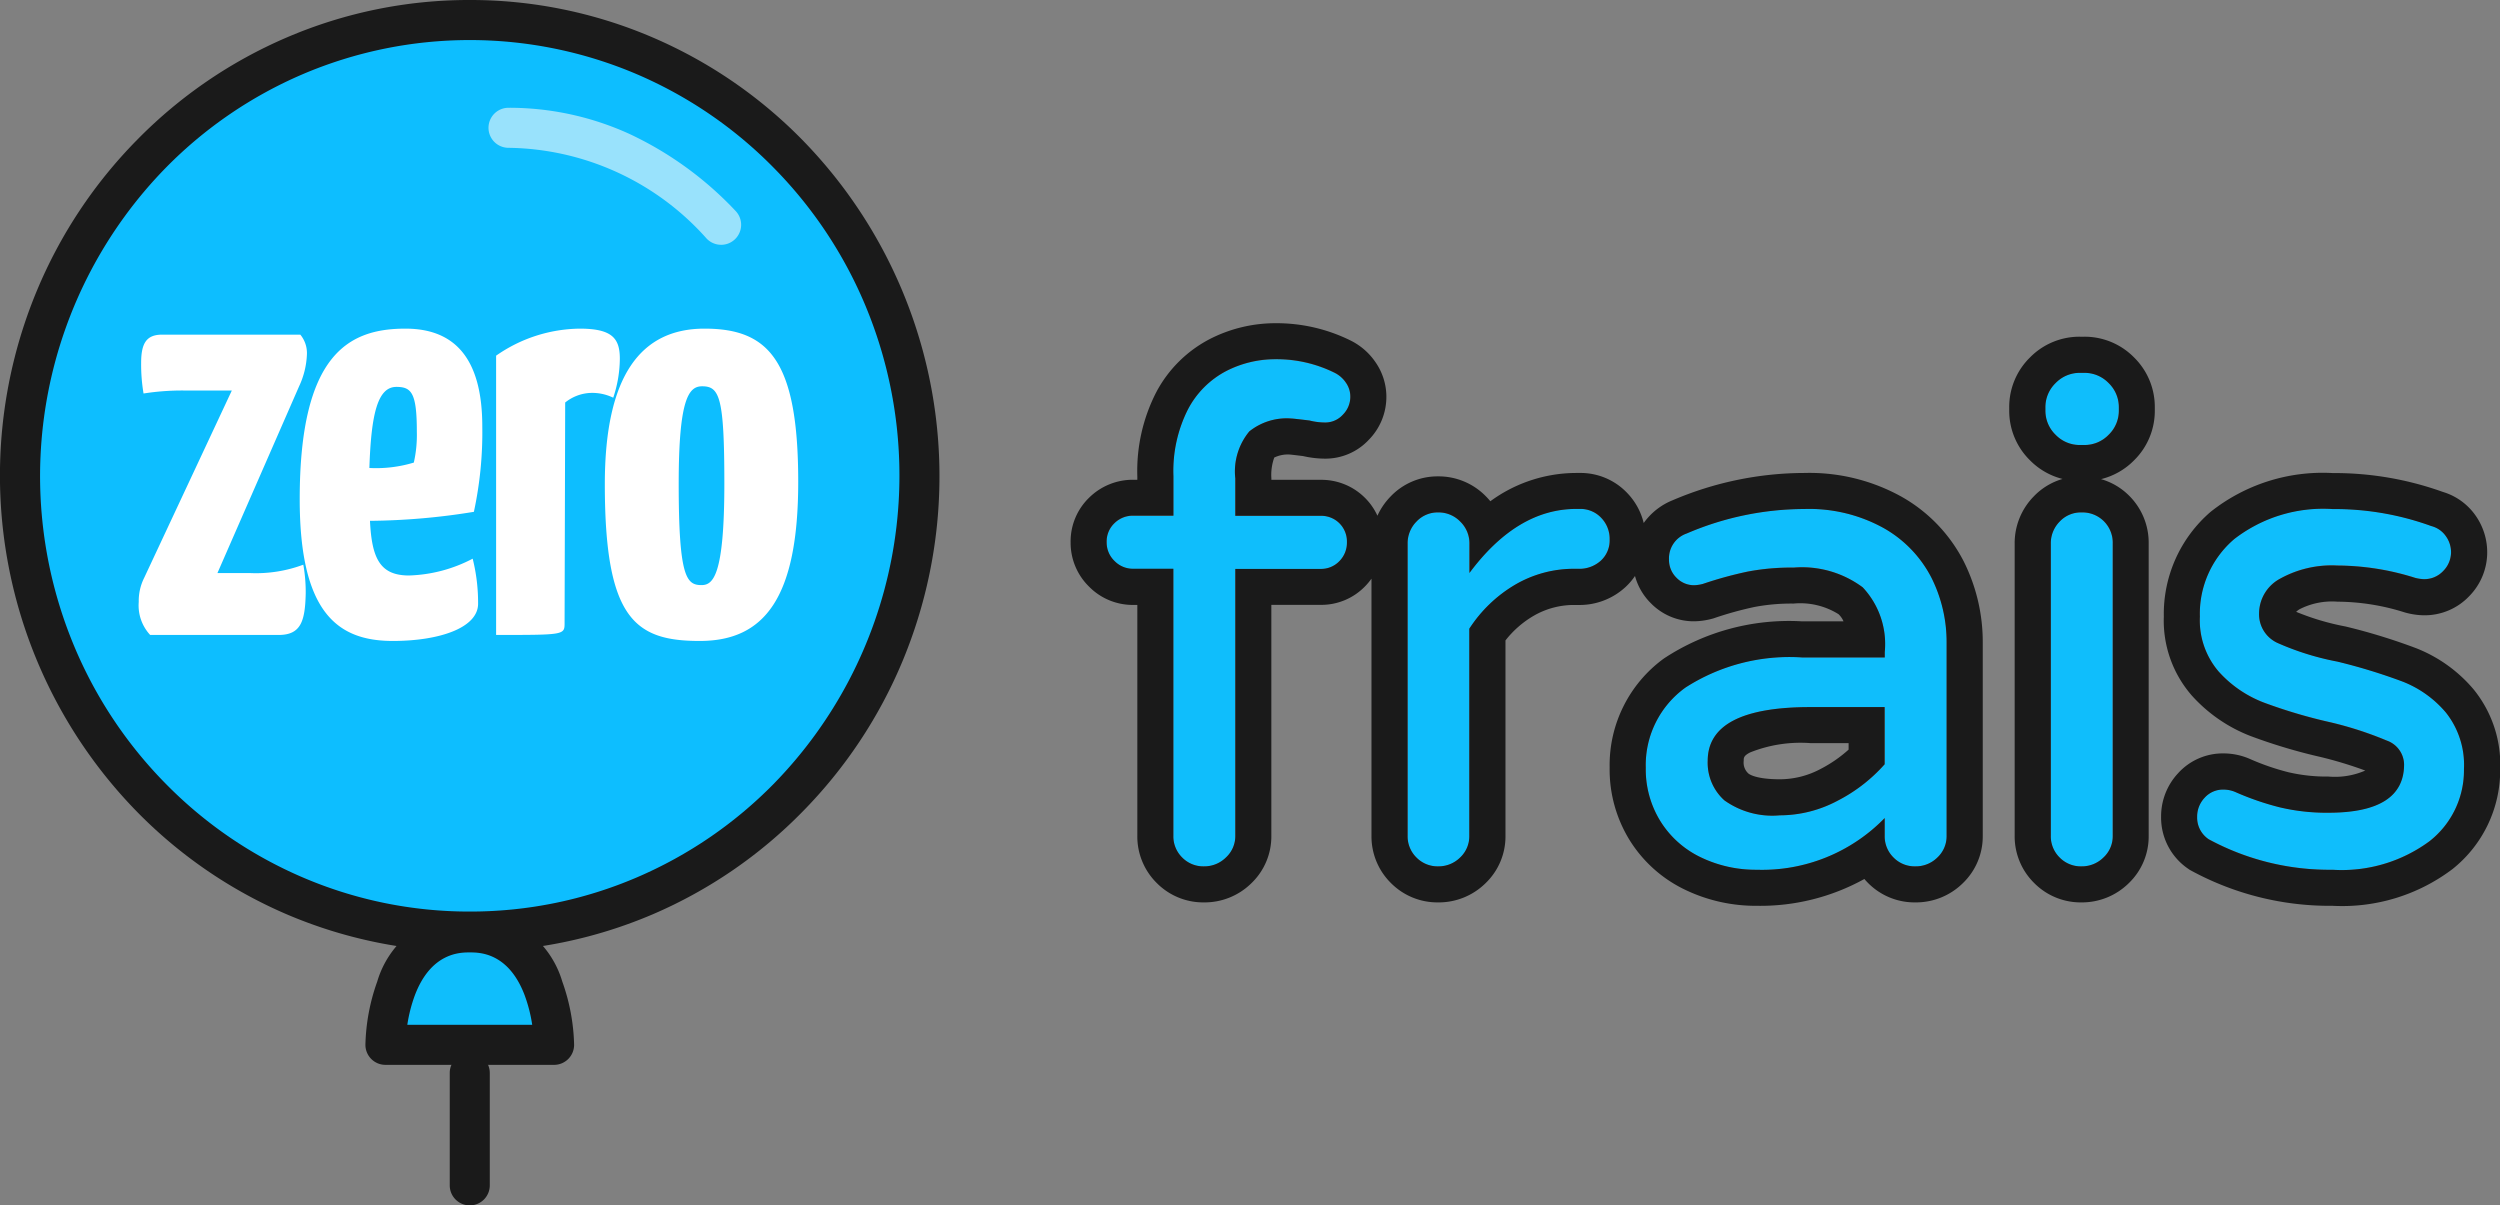
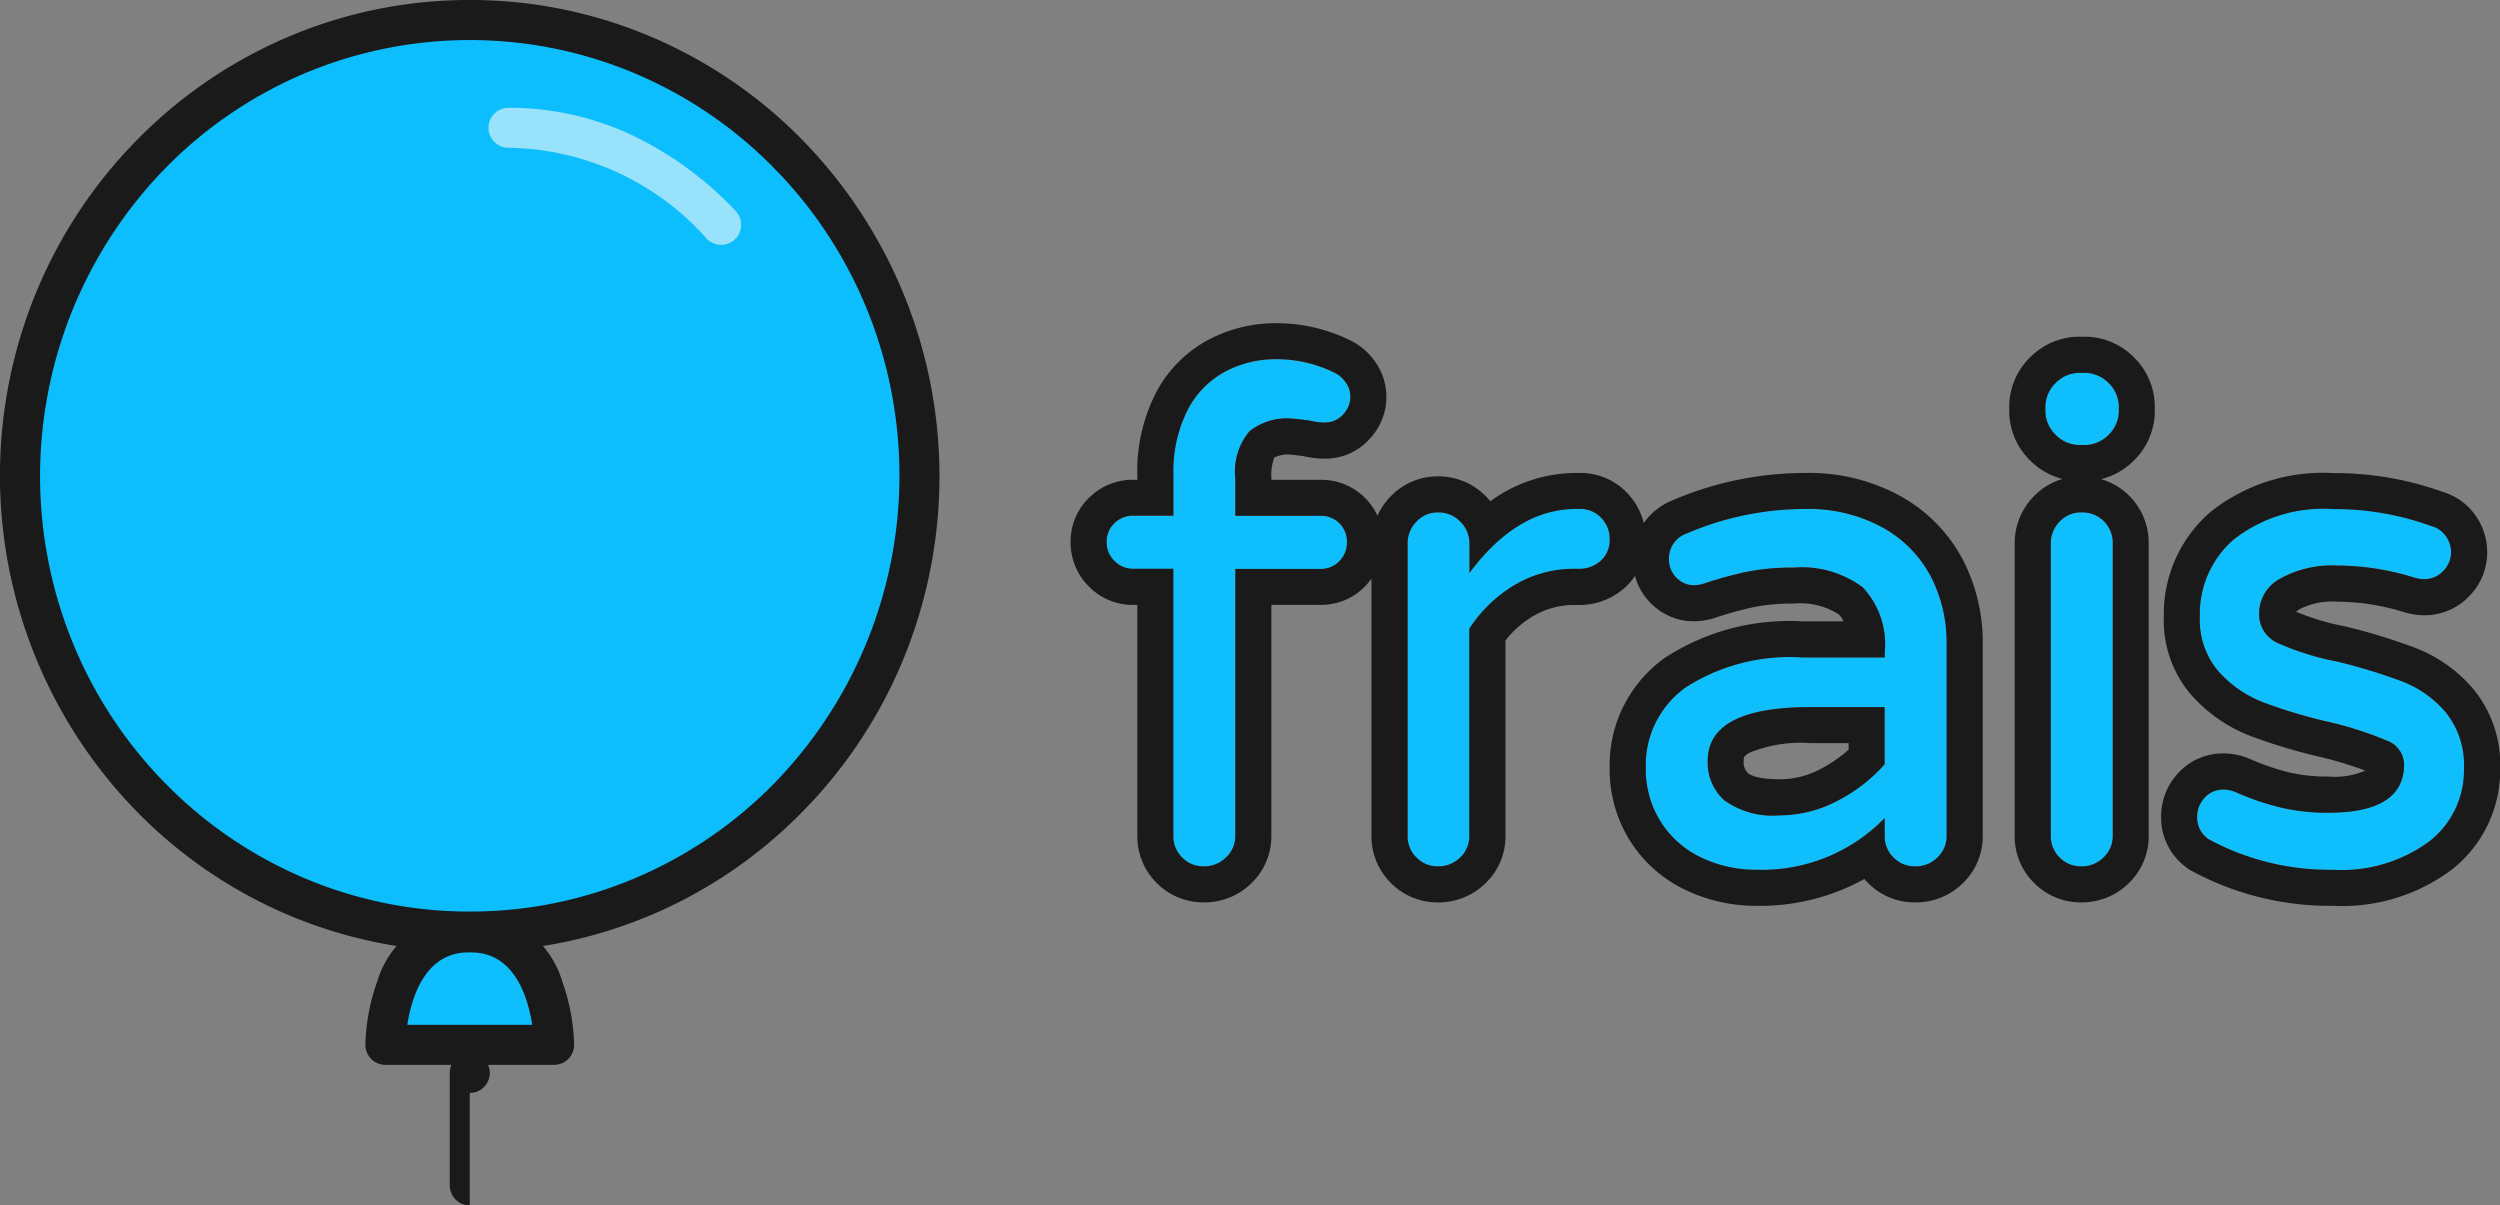
<svg xmlns="http://www.w3.org/2000/svg" width="124.872" height="60.208">
  <rect width="100%" height="100%" fill="#808080" stroke="none" />
  <g data-name="Groupe 10342">
    <g data-name="Groupe 10336">
      <path data-name="Tracé 12615" d="M60.138 43.274a1.479 1.479 0 0 1-1.088-.442 1.479 1.479 0 0 1-.442-1.088V28.416h-2.006a1.276 1.276 0 0 1-.935-.391 1.276 1.276 0 0 1-.391-.935 1.26 1.26 0 0 1 .391-.952 1.305 1.305 0 0 1 .935-.374h2.006v-1.972a6.818 6.818 0 0 1 .731-3.349 4.532 4.532 0 0 1 1.9-1.9 5.378 5.378 0 0 1 2.465-.595 6.521 6.521 0 0 1 2.958.68 1.466 1.466 0 0 1 .561.493 1.211 1.211 0 0 1 .221.7 1.265 1.265 0 0 1-.374.9 1.184 1.184 0 0 1-.88.383 3.224 3.224 0 0 1-.782-.1q-.816-.1-.918-.1a2.981 2.981 0 0 0-2.091.646 3.135 3.135 0 0 0-.7 2.346v1.87h4.25a1.29 1.29 0 0 1 .952.374 1.29 1.29 0 0 1 .374.952 1.305 1.305 0 0 1-.374.935 1.26 1.26 0 0 1-.952.391h-4.247v13.326a1.451 1.451 0 0 1-.459 1.088 1.536 1.536 0 0 1-1.105.442Zm11.7 0a1.479 1.479 0 0 1-1.088-.442 1.479 1.479 0 0 1-.442-1.088V27.158a1.536 1.536 0 0 1 .442-1.105 1.451 1.451 0 0 1 1.08-.459 1.506 1.506 0 0 1 1.1.459 1.506 1.506 0 0 1 .459 1.105v1.462q2.38-3.2 5.338-3.2h.17a1.423 1.423 0 0 1 1.071.442 1.51 1.51 0 0 1 .425 1.088 1.369 1.369 0 0 1-.433 1.054 1.59 1.59 0 0 1-1.122.408h-.17a5.8 5.8 0 0 0-2.992.8 6.89 6.89 0 0 0-2.278 2.192v10.34a1.451 1.451 0 0 1-.459 1.088 1.536 1.536 0 0 1-1.109.442Zm15.908.17a6.319 6.319 0 0 1-2.771-.612 4.827 4.827 0 0 1-2.023-1.785 4.918 4.918 0 0 1-.748-2.7 4.765 4.765 0 0 1 1.989-4.012 9.6 9.6 0 0 1 5.831-1.5h4.114v-.272a4.138 4.138 0 0 0-1.1-3.23 5.081 5.081 0 0 0-3.451-.986 11.591 11.591 0 0 0-2.295.2 19.259 19.259 0 0 0-2.227.612 1.911 1.911 0 0 1-.442.068 1.209 1.209 0 0 1-.884-.374 1.248 1.248 0 0 1-.374-.918 1.311 1.311 0 0 1 .884-1.292 14.954 14.954 0 0 1 5.881-1.219 7.679 7.679 0 0 1 3.961.952 5.985 5.985 0 0 1 2.38 2.465 7.168 7.168 0 0 1 .765 3.281v9.622a1.451 1.451 0 0 1-.459 1.088 1.536 1.536 0 0 1-1.1.442 1.479 1.479 0 0 1-1.097-.442 1.479 1.479 0 0 1-.442-1.088v-.884a8.54 8.54 0 0 1-6.392 2.584Zm1.156-2.72a6.147 6.147 0 0 0 2.89-.731 8.034 8.034 0 0 0 2.346-1.819v-2.856H90.43q-5.134 0-5.134 2.686a2.523 2.523 0 0 0 .834 1.972 4.116 4.116 0 0 0 2.772.748Zm14.994-18.5a1.669 1.669 0 0 1-1.224-.51 1.669 1.669 0 0 1-.51-1.224v-.136a1.669 1.669 0 0 1 .51-1.224 1.669 1.669 0 0 1 1.224-.51h.2a1.669 1.669 0 0 1 1.224.51 1.669 1.669 0 0 1 .51 1.224v.136a1.669 1.669 0 0 1-.51 1.224 1.669 1.669 0 0 1-1.224.51Zm.068 21.05a1.479 1.479 0 0 1-1.088-.442 1.479 1.479 0 0 1-.446-1.088V27.158a1.536 1.536 0 0 1 .442-1.105 1.451 1.451 0 0 1 1.088-.459 1.52 1.52 0 0 1 1.122.442 1.52 1.52 0 0 1 .442 1.122v14.586a1.451 1.451 0 0 1-.459 1.088 1.536 1.536 0 0 1-1.101.442Zm12.546.17a12.648 12.648 0 0 1-6.188-1.53 1.3 1.3 0 0 1-.578-1.122 1.365 1.365 0 0 1 .374-.952 1.235 1.235 0 0 1 .952-.408 1.5 1.5 0 0 1 .612.136 13.743 13.743 0 0 0 2.176.748 10.112 10.112 0 0 0 2.448.272q3.774 0 3.774-2.414a1.287 1.287 0 0 0-.867-1.19 17.753 17.753 0 0 0-2.839-.918 25.652 25.652 0 0 1-3.315-.986 5.829 5.829 0 0 1-2.244-1.547 3.932 3.932 0 0 1-.935-2.737 4.9 4.9 0 0 1 1.717-3.876 7.255 7.255 0 0 1 4.913-1.5 14.174 14.174 0 0 1 4.93.85 1.275 1.275 0 0 1 .731.51 1.368 1.368 0 0 1 .255.782 1.333 1.333 0 0 1-.391.952 1.288 1.288 0 0 1-.969.408 1.911 1.911 0 0 1-.442-.068 13.032 13.032 0 0 0-3.876-.612 5.31 5.31 0 0 0-2.873.663 1.978 1.978 0 0 0-1.037 1.717 1.572 1.572 0 0 0 .952 1.5 13.592 13.592 0 0 0 2.958.918 28.361 28.361 0 0 1 3.264 1 5.4 5.4 0 0 1 2.159 1.547 4.2 4.2 0 0 1 .9 2.822 4.491 4.491 0 0 1-1.717 3.6 7.374 7.374 0 0 1-4.844 1.435Z" fill="#0fbefc" />
      <g data-name="Groupe 10214" transform="translate(1 1)">
        <ellipse data-name="Ellipse 703" cx="22.5" cy="22" rx="22.5" ry="22" transform="translate(.629 .715)" fill="#0dbeff" />
        <path data-name="Tracé 12345" d="M35.019 11.227a1 1 0 0 1-.721-.307A13.458 13.458 0 0 0 24.4 6.383a1 1 0 0 1 0-2 14.476 14.476 0 0 1 6.06 1.316 17.4 17.4 0 0 1 5.28 3.836 1 1 0 0 1-.721 1.693Z" fill="#99e2fc" />
        <path data-name="Tracé 12346" d="M26.676 50.503s0-5.616-4.212-5.616-4.212 5.616-4.212 5.616Z" fill="#0fbefc" />
        <g data-name="Groupe 10213" fill="#1a1a1a">
          <path data-name="Ellipse 702" d="M22.464-1A23.063 23.063 0 0 1 31.6.87a23.371 23.371 0 0 1 7.458 5.1 24.028 24.028 0 0 1 5.025 26.047 23.7 23.7 0 0 1-5.025 7.553 23.371 23.371 0 0 1-7.458 5.1 23.263 23.263 0 0 1-18.276 0 23.371 23.371 0 0 1-7.458-5.1A24.028 24.028 0 0 1 .842 13.519a23.7 23.7 0 0 1 5.026-7.554A23.371 23.371 0 0 1 13.326.87 23.063 23.063 0 0 1 22.464-1Zm0 45.531a21.074 21.074 0 0 0 8.35-1.708 21.38 21.38 0 0 0 6.823-4.662 22.028 22.028 0 0 0 4.6-23.871 21.713 21.713 0 0 0-4.6-6.919 21.38 21.38 0 0 0-6.823-4.662 21.263 21.263 0 0 0-16.7 0A21.38 21.38 0 0 0 7.291 7.37a22.028 22.028 0 0 0-4.6 23.871 21.714 21.714 0 0 0 4.6 6.919 21.38 21.38 0 0 0 6.823 4.662 21.074 21.074 0 0 0 8.35 1.709Z" />
-           <path data-name="Ligne 207" d="M22.464 59.208a1 1 0 0 1-1-1v-5.616a1 1 0 0 1 1-1 1 1 0 0 1 1 1v5.616a1 1 0 0 1-1 1Z" />
+           <path data-name="Ligne 207" d="M22.464 59.208a1 1 0 0 1-1-1v-5.616a1 1 0 0 1 1-1 1 1 0 0 1 1 1a1 1 0 0 1-1 1Z" />
          <path data-name="Tracé 12344" d="M26.676 52.188h-8.424a1 1 0 0 1-1-1 10.014 10.014 0 0 1 .59-3.159 4.818 4.818 0 0 1 9.244 0 10.014 10.014 0 0 1 .59 3.159 1 1 0 0 1-1 1Zm-7.331-2h6.238a7.365 7.365 0 0 0-.386-1.5c-.812-2.116-2.258-2.116-2.733-2.116s-1.939 0-2.749 2.159a7.423 7.423 0 0 0-.37 1.457Z" />
        </g>
      </g>
      <path data-name="Tracé 12347" d="M116.51 43.444a7.374 7.374 0 0 0 4.845-1.428 4.491 4.491 0 0 0 1.717-3.6 4.2 4.2 0 0 0-.9-2.822 5.4 5.4 0 0 0-2.159-1.547 28.36 28.36 0 0 0-3.264-1 13.593 13.593 0 0 1-2.958-.918 1.572 1.572 0 0 1-.952-1.5 1.978 1.978 0 0 1 1.037-1.717 5.31 5.31 0 0 1 2.873-.663 13.032 13.032 0 0 1 3.876.612 1.911 1.911 0 0 0 .442.068 1.288 1.288 0 0 0 .969-.408 1.333 1.333 0 0 0 .391-.952 1.368 1.368 0 0 0-.255-.782 1.275 1.275 0 0 0-.731-.51 14.174 14.174 0 0 0-4.93-.85 7.255 7.255 0 0 0-4.913 1.5 4.9 4.9 0 0 0-1.717 3.876 3.932 3.932 0 0 0 .935 2.737 5.829 5.829 0 0 0 2.244 1.547 25.651 25.651 0 0 0 3.315.986 17.753 17.753 0 0 1 2.839.918 1.287 1.287 0 0 1 .867 1.19q0 2.414-3.774 2.414a10.112 10.112 0 0 1-2.448-.272 13.743 13.743 0 0 1-2.176-.748 1.5 1.5 0 0 0-.612-.136 1.235 1.235 0 0 0-.952.408 1.365 1.365 0 0 0-.374.952 1.3 1.3 0 0 0 .578 1.122 12.648 12.648 0 0 0 6.187 1.523m-28.764 0a8.54 8.54 0 0 0 6.392-2.584v.884a1.479 1.479 0 0 0 .442 1.088 1.479 1.479 0 0 0 1.088.442 1.536 1.536 0 0 0 1.1-.442 1.451 1.451 0 0 0 .462-1.088v-9.622a7.168 7.168 0 0 0-.765-3.281 5.985 5.985 0 0 0-2.38-2.465 7.679 7.679 0 0 0-3.955-.952 14.954 14.954 0 0 0-5.882 1.224 1.311 1.311 0 0 0-.884 1.292 1.248 1.248 0 0 0 .374.918 1.209 1.209 0 0 0 .884.374 1.911 1.911 0 0 0 .442-.068 19.259 19.259 0 0 1 2.227-.612 11.591 11.591 0 0 1 2.3-.2 5.081 5.081 0 0 1 3.451.986 4.138 4.138 0 0 1 1.1 3.23v.272h-4.118a9.6 9.6 0 0 0-5.831 1.5 4.765 4.765 0 0 0-1.989 4.004 4.918 4.918 0 0 0 .748 2.7 4.827 4.827 0 0 0 2.023 1.788 6.319 6.319 0 0 0 2.771.612m2.684-8.126h3.706v2.856a8.034 8.034 0 0 1-2.346 1.819 6.147 6.147 0 0 1-2.89.731 4.116 4.116 0 0 1-2.77-.748 2.523 2.523 0 0 1-.832-1.972q0-2.686 5.134-2.686m13.532 7.956a1.536 1.536 0 0 0 1.1-.442 1.451 1.451 0 0 0 .466-1.088V27.158a1.52 1.52 0 0 0-.442-1.122 1.52 1.52 0 0 0-1.122-.442 1.451 1.451 0 0 0-1.088.459 1.536 1.536 0 0 0-.442 1.105v14.586a1.479 1.479 0 0 0 .442 1.088 1.479 1.479 0 0 0 1.086.442m-32.134 0a1.536 1.536 0 0 0 1.1-.442 1.451 1.451 0 0 0 .459-1.088v-10.34a6.89 6.89 0 0 1 2.278-2.193 5.8 5.8 0 0 1 2.992-.8h.17a1.59 1.59 0 0 0 1.131-.407 1.369 1.369 0 0 0 .442-1.054 1.51 1.51 0 0 0-.425-1.088 1.423 1.423 0 0 0-1.071-.442h-.17q-2.958 0-5.338 3.2v-1.462a1.506 1.506 0 0 0-.459-1.105 1.506 1.506 0 0 0-1.1-.459 1.451 1.451 0 0 0-1.088.459 1.536 1.536 0 0 0-.442 1.105v14.586a1.479 1.479 0 0 0 .442 1.088 1.479 1.479 0 0 0 1.079.442m-11.7 0a1.536 1.536 0 0 0 1.1-.442 1.451 1.451 0 0 0 .472-1.088V28.416h4.25a1.26 1.26 0 0 0 .952-.391 1.305 1.305 0 0 0 .374-.935 1.29 1.29 0 0 0-.374-.952 1.29 1.29 0 0 0-.952-.374h-4.25v-1.87a3.135 3.135 0 0 1 .7-2.346 2.981 2.981 0 0 1 2.088-.644q.1 0 .918.1a3.223 3.223 0 0 0 .782.1 1.184 1.184 0 0 0 .884-.391 1.265 1.265 0 0 0 .374-.9 1.211 1.211 0 0 0-.221-.7 1.466 1.466 0 0 0-.561-.493 6.521 6.521 0 0 0-2.958-.68 5.378 5.378 0 0 0-2.465.595 4.532 4.532 0 0 0-1.9 1.9 6.818 6.818 0 0 0-.731 3.349v1.972h-2.01a1.305 1.305 0 0 0-.935.374 1.26 1.26 0 0 0-.391.952 1.276 1.276 0 0 0 .391.935 1.276 1.276 0 0 0 .935.391h2.006v13.336a1.479 1.479 0 0 0 .442 1.088 1.479 1.479 0 0 0 1.088.442M104.1 22.228a1.669 1.669 0 0 0 1.224-.51 1.669 1.669 0 0 0 .51-1.224v-.136a1.669 1.669 0 0 0-.51-1.224 1.669 1.669 0 0 0-1.224-.51h-.2a1.669 1.669 0 0 0-1.224.51 1.669 1.669 0 0 0-.51 1.224v.136a1.669 1.669 0 0 0 .51 1.224 1.669 1.669 0 0 0 1.224.51h.2m12.41 23.016a14.484 14.484 0 0 1-7.054-1.752l-.089-.049-.083-.058a3.094 3.094 0 0 1-1.34-2.593 3.16 3.16 0 0 1 .847-2.168 3.013 3.013 0 0 1 2.279-.992 3.289 3.289 0 0 1 1.338.289 12 12 0 0 0 1.887.649 8.374 8.374 0 0 0 2.011.218 3.786 3.786 0 0 0 1.836-.3 20.318 20.318 0 0 0-2.2-.67 27.47 27.47 0 0 1-3.535-1.056 7.64 7.64 0 0 1-2.927-2.019 5.689 5.689 0 0 1-1.4-3.942 6.738 6.738 0 0 1 2.335-5.233 9 9 0 0 1 6.1-1.939 16.045 16.045 0 0 1 5.5.941 3.067 3.067 0 0 1 1.65 1.2 3.184 3.184 0 0 1 .568 1.8 3.124 3.124 0 0 1-.891 2.2 3.072 3.072 0 0 1-2.269.963 3.624 3.624 0 0 1-.879-.122l-.049-.012-.048-.015a11.3 11.3 0 0 0-3.342-.531 3.564 3.564 0 0 0-1.9.38 1.013 1.013 0 0 0-.165.127 12.564 12.564 0 0 0 2.456.73l.056.013a29.811 29.811 0 0 1 3.477 1.072 7.2 7.2 0 0 1 2.87 2.053 5.953 5.953 0 0 1 1.333 3.992 6.316 6.316 0 0 1-2.376 4.984 9.127 9.127 0 0 1-5.996 1.84Zm-28.764 0a8.133 8.133 0 0 1-3.55-.789 6.622 6.622 0 0 1-2.766-2.44 6.71 6.71 0 0 1-1.03-3.671 6.585 6.585 0 0 1 2.707-5.451 11.345 11.345 0 0 1 6.913-1.857h2.062a1.086 1.086 0 0 0-.251-.359 3.611 3.611 0 0 0-2.253-.529 9.865 9.865 0 0 0-1.936.168 17.564 17.564 0 0 0-2.012.556l-.066.022-.067.017a3.625 3.625 0 0 1-.879.122 2.994 2.994 0 0 1-2.157-.9 3.022 3.022 0 0 1-.795-1.364 3.212 3.212 0 0 1-.486.564 3.386 3.386 0 0 1-2.343.885h-.17a4 4 0 0 0-2.08.551 4.933 4.933 0 0 0-1.39 1.219v9.756a3.238 3.238 0 0 1-1.01 2.385 3.331 3.331 0 0 1-2.357.945 3.269 3.269 0 0 1-2.357-.97 3.269 3.269 0 0 1-.969-2.361V28.904a3.264 3.264 0 0 1-.3.361 3.042 3.042 0 0 1-2.253.947h-2.449v11.532a3.238 3.238 0 0 1-1.01 2.385 3.331 3.331 0 0 1-2.354.945 3.269 3.269 0 0 1-2.361-.97 3.269 3.269 0 0 1-.969-2.36V30.216h-.206a3.063 3.063 0 0 1-2.208-.918 3.063 3.063 0 0 1-.918-2.208 3.042 3.042 0 0 1 .947-2.253 3.1 3.1 0 0 1 2.179-.873h.206v-.172a8.6 8.6 0 0 1 .959-4.227 6.317 6.317 0 0 1 2.663-2.631 7.187 7.187 0 0 1 3.279-.79 8.335 8.335 0 0 1 3.763.87 3.252 3.252 0 0 1 1.241 1.09 3.025 3.025 0 0 1 .535 1.713 3.055 3.055 0 0 1-.873 2.145 2.964 2.964 0 0 1-2.185.947 4.984 4.984 0 0 1-1.1-.128c-.417-.052-.586-.07-.65-.076a1.558 1.558 0 0 0-.792.149 2.568 2.568 0 0 0-.144 1.043v.07h2.45a3.076 3.076 0 0 1 2.225.9 3.039 3.039 0 0 1 .622.893 3.378 3.378 0 0 1 .651-.954 3.238 3.238 0 0 1 2.378-1.012 3.3 3.3 0 0 1 2.378.986q.124.124.233.257a7.267 7.267 0 0 1 4.291-1.413h.17a3.209 3.209 0 0 1 2.369.994 3.266 3.266 0 0 1 .83 1.506 3.269 3.269 0 0 1 1.438-1.134 16.812 16.812 0 0 1 6.591-1.366 9.476 9.476 0 0 1 4.875 1.2 7.781 7.781 0 0 1 3.072 3.2 8.984 8.984 0 0 1 .959 4.093v9.627a3.238 3.238 0 0 1-1.01 2.385 3.331 3.331 0 0 1-2.354.945 3.269 3.269 0 0 1-2.365-.97q-.1-.1-.184-.2a10.733 10.733 0 0 1-5.377 1.34Zm2.684-8.126a6.783 6.783 0 0 0-3.016.466c-.318.166-.318.262-.318.42a.732.732 0 0 0 .236.633c.013.012.334.287 1.568.287a4.334 4.334 0 0 0 2.054-.525 6.588 6.588 0 0 0 1.382-.957v-.324Zm13.534 7.956a3.269 3.269 0 0 1-2.361-.97 3.269 3.269 0 0 1-.973-2.36V27.158a3.331 3.331 0 0 1 .945-2.354 3.238 3.238 0 0 1 1.447-.881 3.476 3.476 0 0 1-1.627-.932 3.463 3.463 0 0 1-1.037-2.5v-.136a3.463 3.463 0 0 1 1.037-2.5 3.463 3.463 0 0 1 2.5-1.037h.2a3.463 3.463 0 0 1 2.5 1.037 3.463 3.463 0 0 1 1.035 2.503v.136a3.463 3.463 0 0 1-1.037 2.5 3.475 3.475 0 0 1-1.649.938 3.247 3.247 0 0 1 1.411.835 3.31 3.31 0 0 1 .969 2.395v14.582a3.238 3.238 0 0 1-1.01 2.385 3.331 3.331 0 0 1-2.35.945Z" fill="#1a1a1a" />
-       <path data-name="Tracé 12616" d="M8.1 16.715c-.78 0-1.05.42-1.05 1.41a8.668 8.668 0 0 0 .12 1.53 12.393 12.393 0 0 1 1.98-.15h2.43l-4.38 9.36a2.575 2.575 0 0 0-.27 1.2 2.17 2.17 0 0 0 .57 1.65h6.42c1.11 0 1.32-.69 1.35-2.07a7.777 7.777 0 0 0-.12-1.44 6.739 6.739 0 0 1-2.64.42h-1.65l4.08-9.33a4.107 4.107 0 0 0 .39-1.59 1.445 1.445 0 0 0-.33-.99Zm12.15-.3c-2.82 0-5.28 1.26-5.28 8.52 0 5.7 1.92 7.08 4.65 7.08 2.34 0 4.26-.66 4.26-1.86a9.067 9.067 0 0 0-.27-2.25 7.291 7.291 0 0 1-3.18.84c-1.44 0-1.86-.84-1.95-2.73a33.68 33.68 0 0 0 5.19-.45 18.82 18.82 0 0 0 .42-4.26c0-3.48-1.44-4.89-3.84-4.89Zm-.45 2.91c.75 0 1.02.3 1.02 2.22a6.261 6.261 0 0 1-.15 1.56 6.477 6.477 0 0 1-2.22.27c.09-2.73.42-4.05 1.35-4.05Zm4.98 12.39c3.42 0 3.42 0 3.42-.6l.03-11.01a2.157 2.157 0 0 1 1.29-.48 2.4 2.4 0 0 1 1.11.24 6.22 6.22 0 0 0 .33-1.95c0-1.02-.39-1.5-2.01-1.5a7.421 7.421 0 0 0-4.17 1.35Zm5.43-7.53c0 6.72 1.5 7.83 4.74 7.83s4.92-2.16 4.92-7.95c0-6.06-1.47-7.65-4.68-7.65-3.18 0-4.98 2.34-4.98 7.77Zm3.69-.03c0-4.26.51-4.86 1.17-4.86.87 0 1.11.54 1.11 4.86 0 4.62-.57 5.07-1.14 5.07-.75 0-1.14-.39-1.14-5.07Z" fill="#fff" />
    </g>
  </g>
</svg>